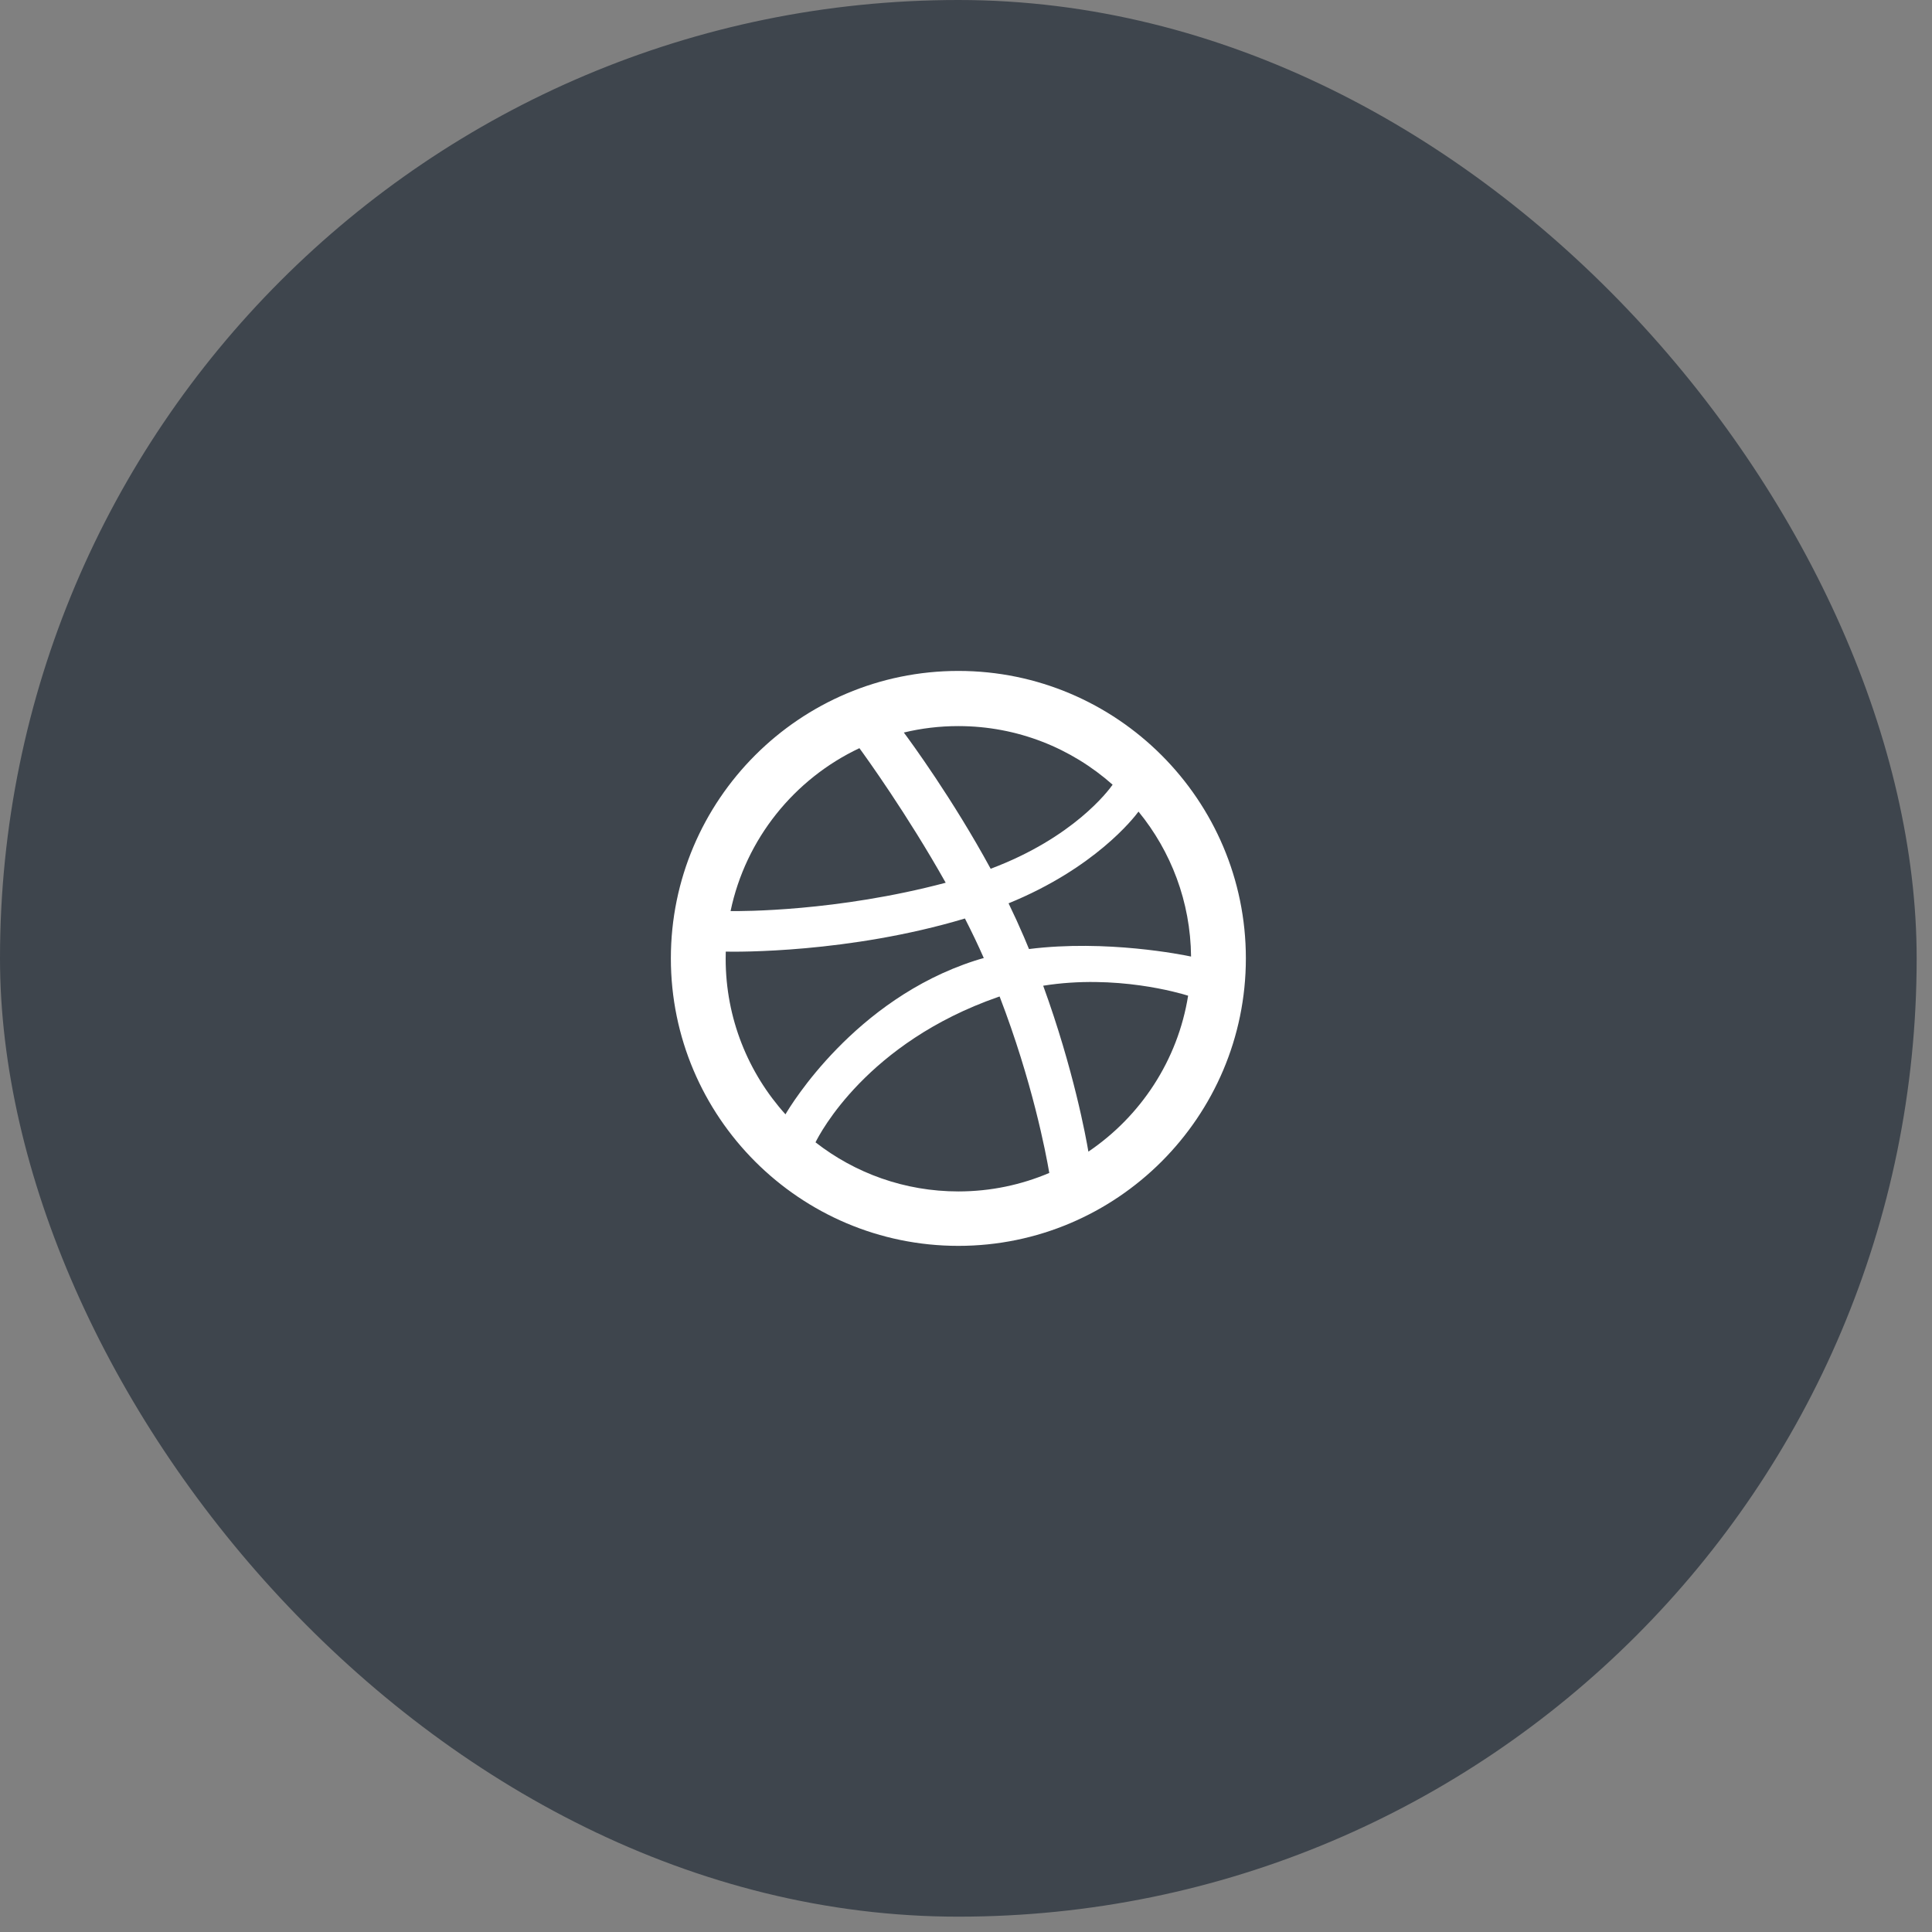
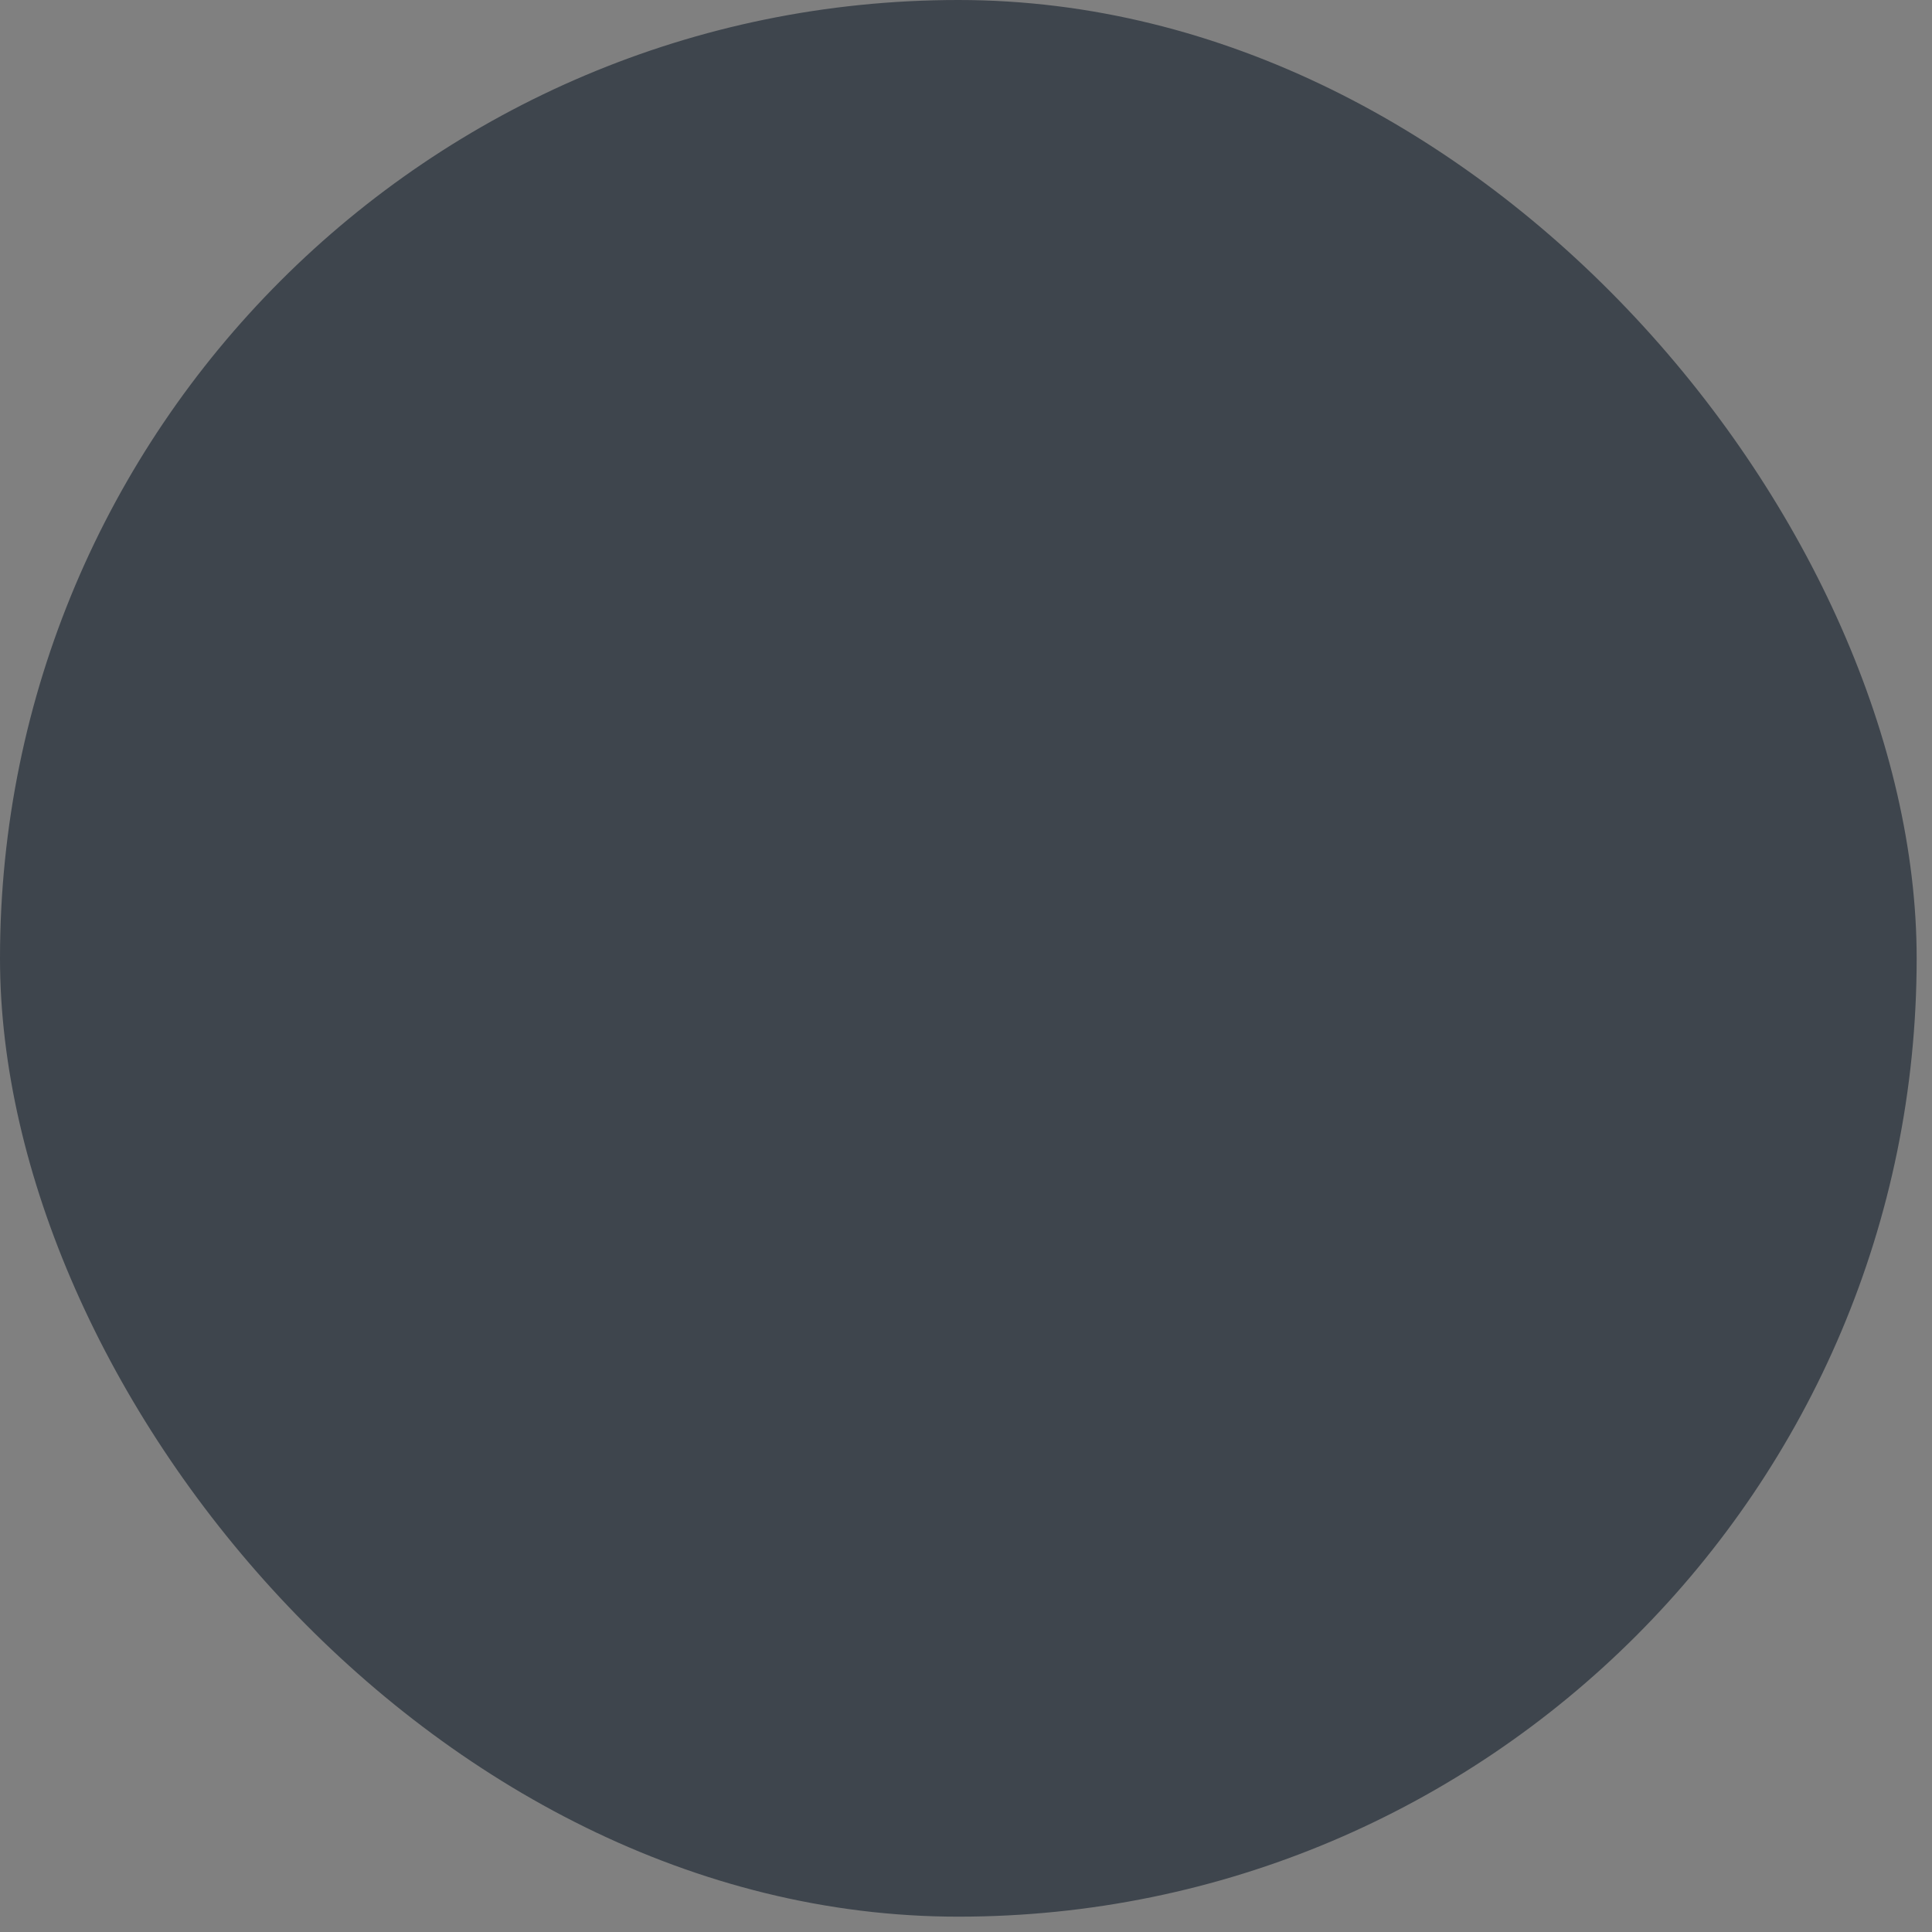
<svg xmlns="http://www.w3.org/2000/svg" width="63" height="63" viewBox="0 0 63 63" fill="none">
  <rect x="0" y="0" width="63" height="63" fill="#808080" stroke="none" />
  <rect width="62.5" height="62.5" rx="31.25" fill="#3E454D" />
  <g clip-path="url(#clip0_724_279)">
-     <path fill-rule="evenodd" clip-rule="evenodd" d="M31.251 40.626C26.081 40.626 21.876 36.42 21.876 31.251C21.876 26.084 26.081 21.878 31.251 21.878C36.42 21.878 40.626 26.084 40.626 31.251C40.626 36.42 36.42 40.626 31.251 40.626ZM38.743 32.468C38.484 32.387 36.395 31.763 34.017 32.143C35.009 34.87 35.413 37.092 35.491 37.553C37.193 36.402 38.406 34.579 38.743 32.468ZM34.216 38.248C34.102 37.583 33.661 35.262 32.596 32.494C32.58 32.5 32.563 32.505 32.546 32.511C28.267 34.001 26.73 36.971 26.593 37.25C27.879 38.253 29.497 38.851 31.251 38.851C32.302 38.851 33.304 38.636 34.216 38.248ZM25.613 36.337C25.785 36.042 27.868 32.594 31.781 31.329C31.881 31.297 31.98 31.267 32.08 31.24C31.89 30.808 31.683 30.377 31.465 29.951C27.676 31.086 23.998 31.039 23.666 31.031C23.664 31.108 23.663 31.186 23.663 31.263C23.663 33.212 24.401 34.992 25.613 36.337ZM23.823 29.709C24.162 29.714 27.288 29.727 30.838 28.785C29.581 26.549 28.225 24.67 28.024 24.397C25.902 25.398 24.315 27.355 23.823 29.709ZM29.473 23.887C29.683 24.168 31.061 26.044 32.304 28.329C35.003 27.316 36.145 25.782 36.281 25.588C34.941 24.399 33.179 23.677 31.251 23.677C30.639 23.677 30.043 23.749 29.473 23.887ZM37.125 26.465C36.965 26.682 35.693 28.312 32.888 29.456C33.064 29.819 33.233 30.187 33.391 30.556C33.447 30.687 33.501 30.818 33.554 30.947C36.079 30.63 38.588 31.138 38.839 31.192C38.822 29.401 38.182 27.757 37.125 26.465Z" fill="white" />
-   </g>
+     </g>
  <defs>
    <clipPath id="clip0_724_279">
-       <rect width="18.75" height="18.75" fill="white" transform="translate(21.874 21.875)" />
-     </clipPath>
+       </clipPath>
  </defs>
</svg>